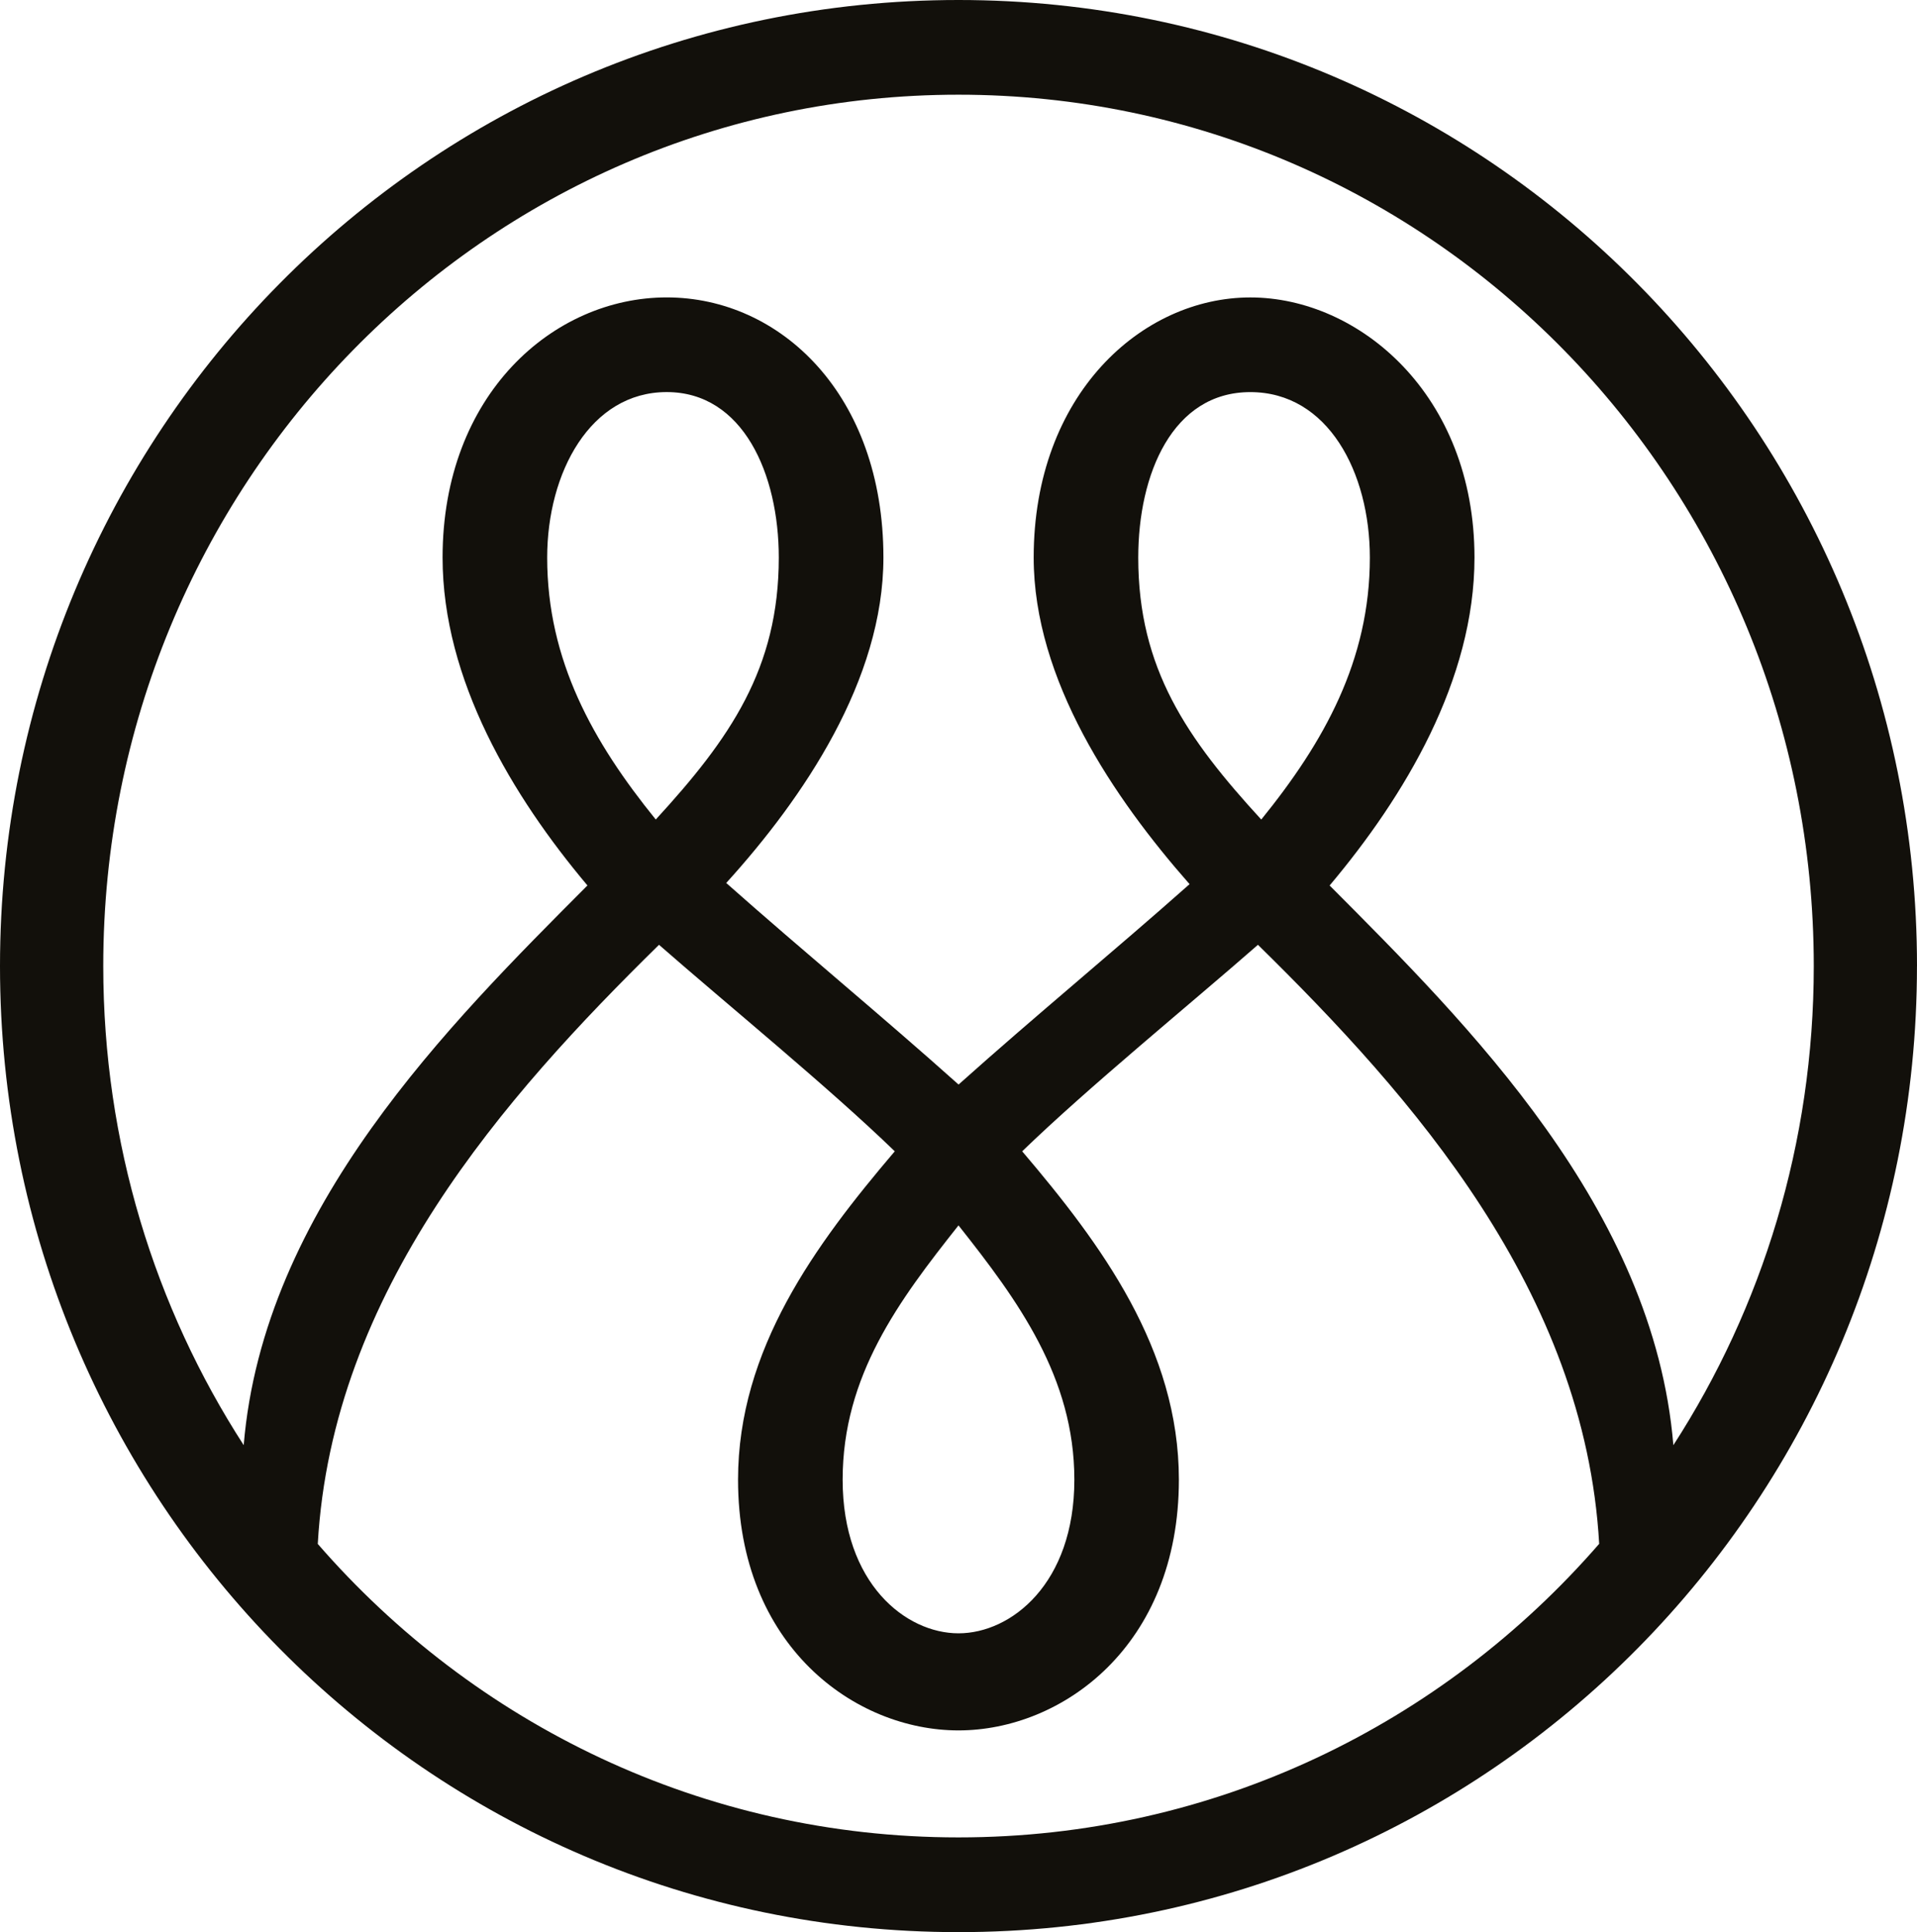
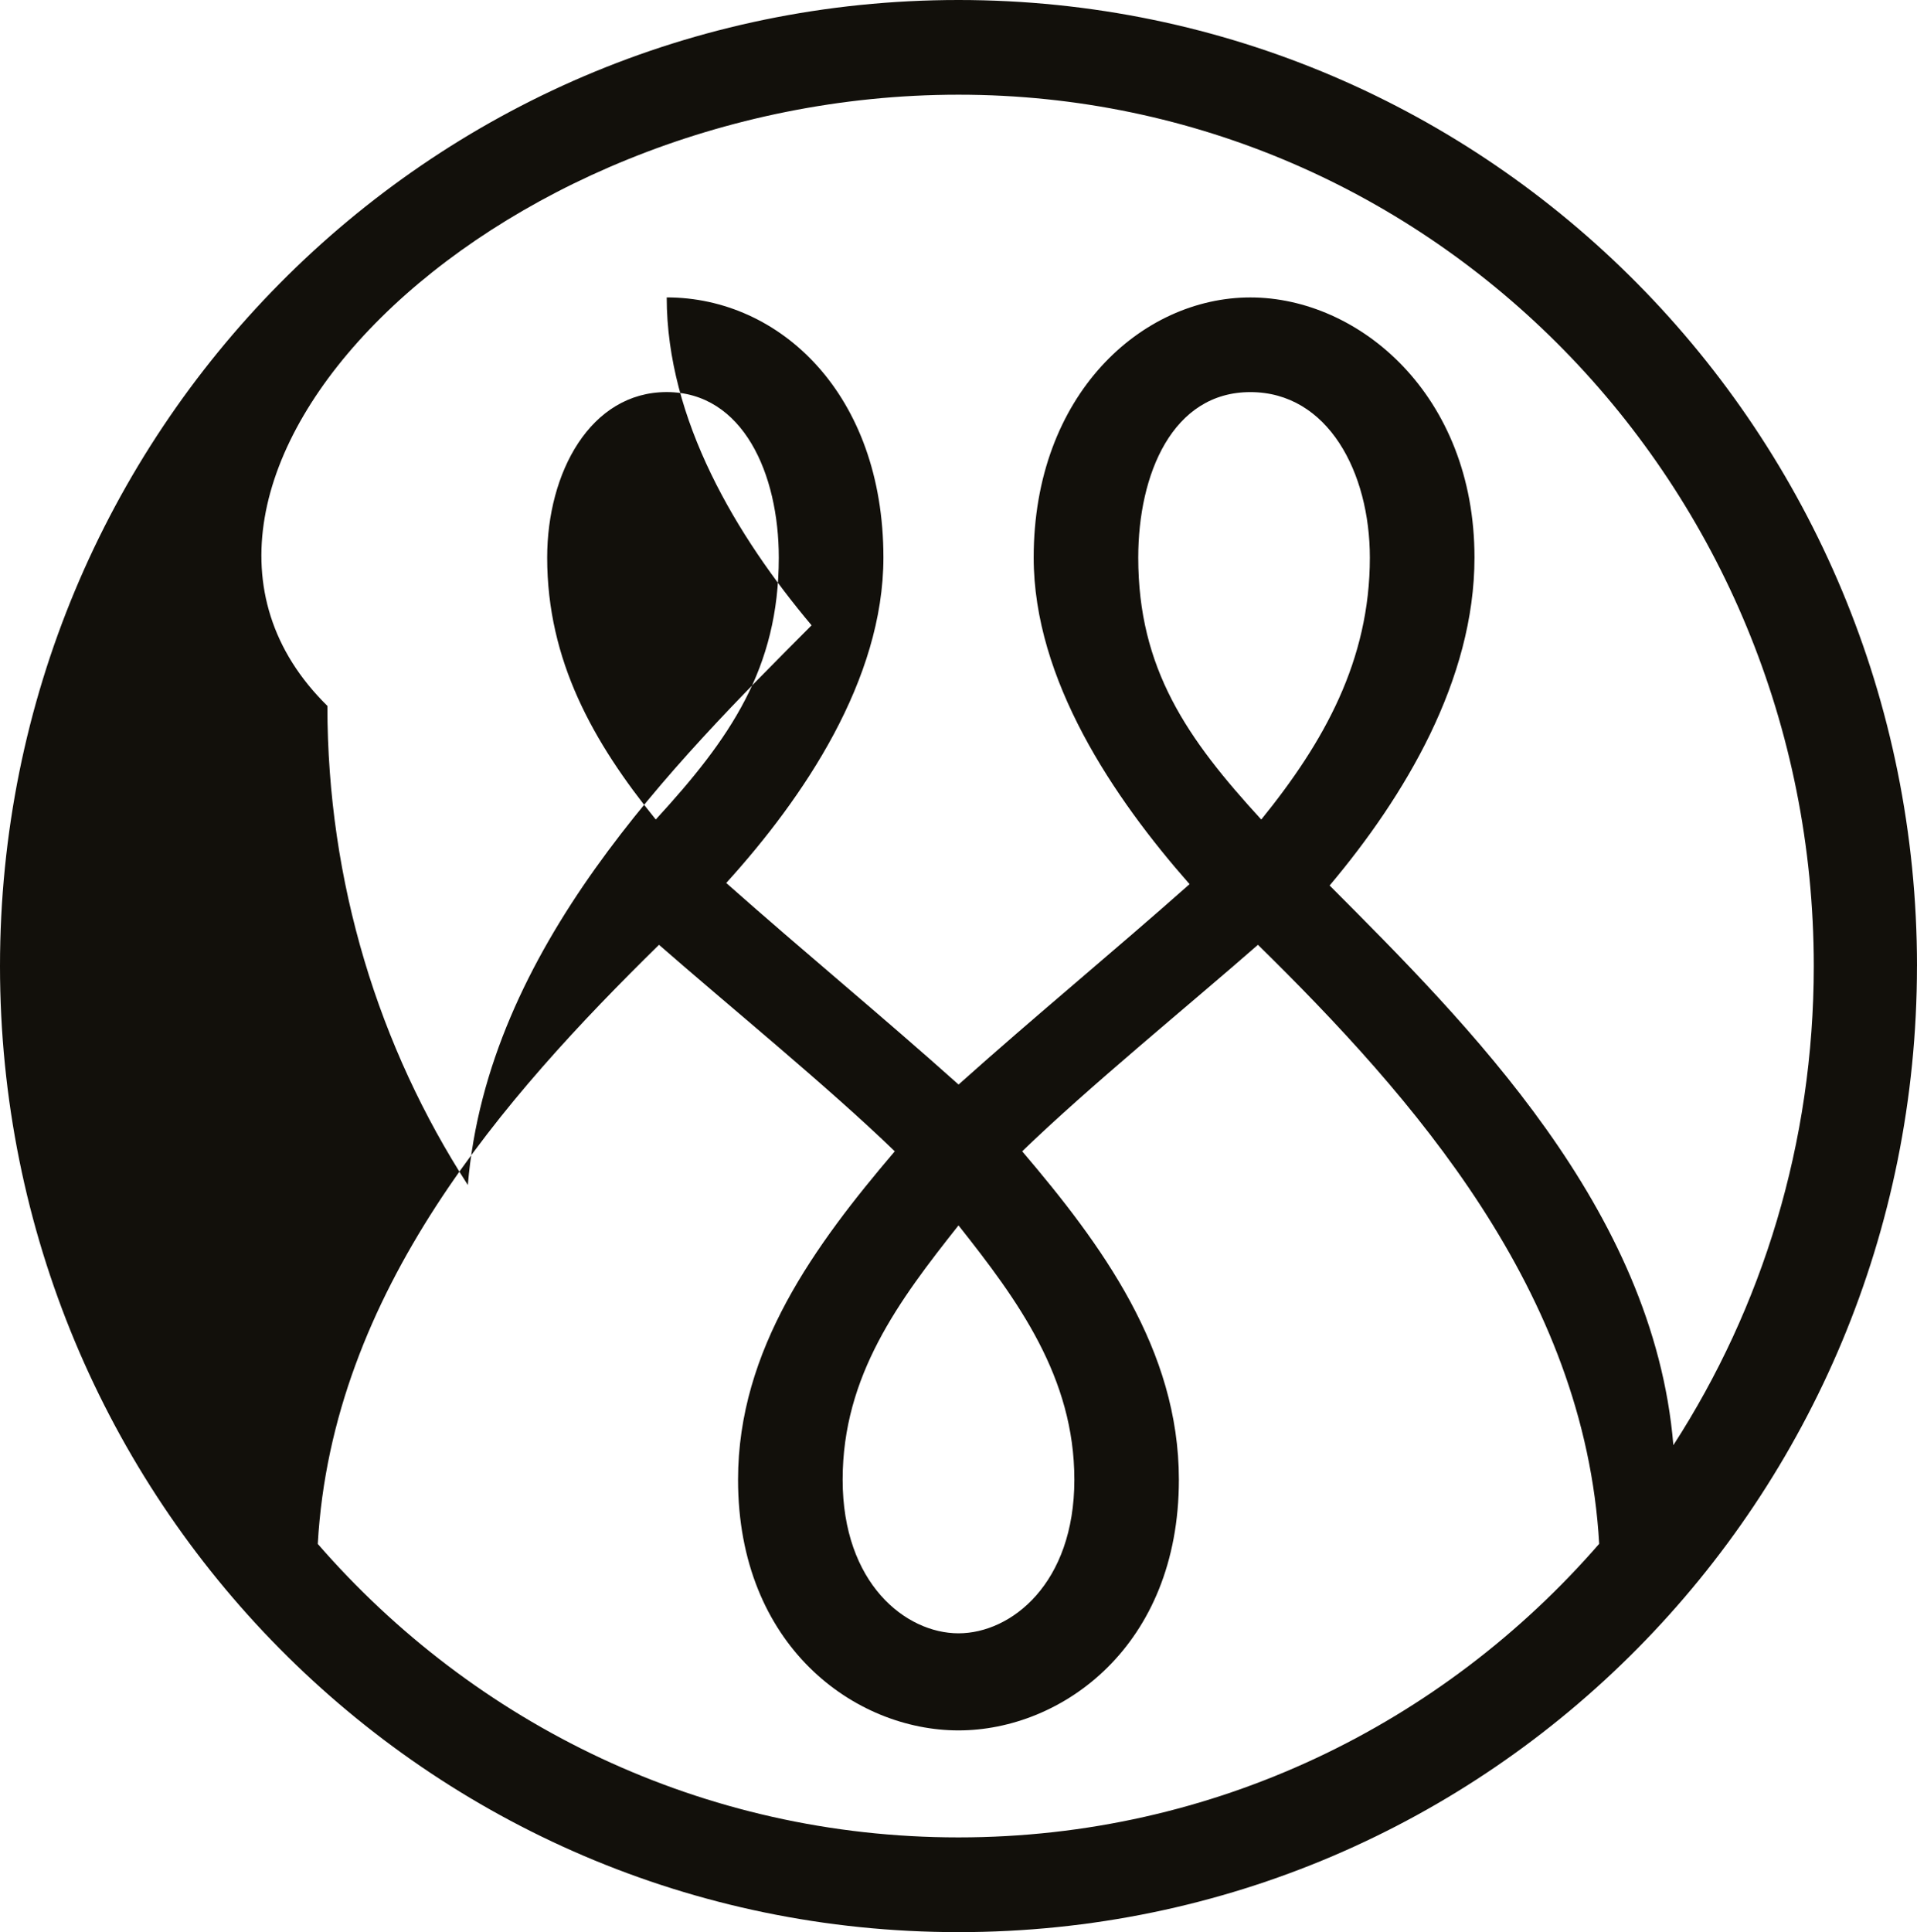
<svg xmlns="http://www.w3.org/2000/svg" version="1.1" width="572.18" height="576.57">
  <svg id="SvgjsSvg1118" viewBox="0 0 572.18 576.57">
    <defs>
      <style>.cls-1{fill:#12100b;}</style>
    </defs>
    <g id="SvgjsG1117">
-       <path class="cls-1" d="M572.18,288.3C572.18,129.55,444.98,0,286.09,0S0,129.55,0,288.3s127.2,288.27,286.09,288.27,286.08-129.51,286.08-288.27M94.85,460.69c4.28-75.37,55.67-133.41,101.85-178.75,20.99,18.36,50.33,42.25,70.37,61.62-23.64,27.79-46.78,59.05-46.78,98,0,49.67,34.89,74.81,65.79,74.81s65.79-25.14,65.79-74.81c0-38.95-23.13-70.21-46.77-98,20.04-19.37,49.38-43.26,70.37-61.62,46.18,45.34,97.57,103.38,101.85,178.75-46.66,53.72-114.89,87.61-191.25,87.61s-144.58-33.89-191.25-87.61M339.74,166.4c0-24.97,10.24-49.39,33.45-49.39s35.68,24,35.68,49.39c0,30.72-13.72,55.1-32.41,78.16-22.18-24.16-36.72-45.04-36.72-78.16m-19.07,275.16c0,31.02-18.87,45.84-34.58,45.84s-34.58-14.82-34.58-45.84,16.8-53.46,34.58-75.89c17.78,22.43,34.58,45.37,34.58,75.89m-124.94-197.01c-18.69-23.05-32.41-47.44-32.41-78.16,0-25.39,12.9-49.39,35.68-49.39s33.45,24.42,33.45,49.39c0,33.12-14.54,54-36.72,78.16m303.73,186.71c-5.87-70.62-61.42-125.69-102.6-167.02,22.4-26.6,43.24-61.36,43.24-97.85,0-48.66-34.52-77.63-66.9-77.63s-64.67,28.95-64.67,77.63c0,36.49,23.86,71.7,46.53,97.45-23.14,20.51-45.87,39.15-68.95,59.8-23.09-20.65-45.81-39.29-69.35-60.15,23.07-25.41,46.92-60.61,46.92-97.11,0-48.69-30.82-77.63-64.68-77.63s-66.9,28.97-66.9,77.63c0,36.49,20.84,71.25,43.24,97.85-41.17,41.32-96.73,96.39-102.6,167.02-26.52-41.04-41.92-90.19-41.92-142.97C30.81,144.91,144.47,28.26,286.09,28.26s255.28,116.65,255.28,260.04c0,52.78-15.4,101.94-41.92,142.97" />
+       <path class="cls-1" d="M572.18,288.3C572.18,129.55,444.98,0,286.09,0S0,129.55,0,288.3s127.2,288.27,286.09,288.27,286.08-129.51,286.08-288.27M94.85,460.69c4.28-75.37,55.67-133.41,101.85-178.75,20.99,18.36,50.33,42.25,70.37,61.62-23.64,27.79-46.78,59.05-46.78,98,0,49.67,34.89,74.81,65.79,74.81s65.79-25.14,65.79-74.81c0-38.95-23.13-70.21-46.77-98,20.04-19.37,49.38-43.26,70.37-61.62,46.18,45.34,97.57,103.38,101.85,178.75-46.66,53.72-114.89,87.61-191.25,87.61s-144.58-33.89-191.25-87.61M339.74,166.4c0-24.97,10.24-49.39,33.45-49.39s35.68,24,35.68,49.39c0,30.72-13.72,55.1-32.41,78.16-22.18-24.16-36.72-45.04-36.72-78.16m-19.07,275.16c0,31.02-18.87,45.84-34.58,45.84s-34.58-14.82-34.58-45.84,16.8-53.46,34.58-75.89c17.78,22.43,34.58,45.37,34.58,75.89m-124.94-197.01c-18.69-23.05-32.41-47.44-32.41-78.16,0-25.39,12.9-49.39,35.68-49.39s33.45,24.42,33.45,49.39c0,33.12-14.54,54-36.72,78.16m303.73,186.71c-5.87-70.62-61.42-125.69-102.6-167.02,22.4-26.6,43.24-61.36,43.24-97.85,0-48.66-34.52-77.63-66.9-77.63s-64.67,28.95-64.67,77.63c0,36.49,23.86,71.7,46.53,97.45-23.14,20.51-45.87,39.15-68.95,59.8-23.09-20.65-45.81-39.29-69.35-60.15,23.07-25.41,46.92-60.61,46.92-97.11,0-48.69-30.82-77.63-64.68-77.63c0,36.49,20.84,71.25,43.24,97.85-41.17,41.32-96.73,96.39-102.6,167.02-26.52-41.04-41.92-90.19-41.92-142.97C30.81,144.91,144.47,28.26,286.09,28.26s255.28,116.65,255.28,260.04c0,52.78-15.4,101.94-41.92,142.97" />
    </g>
  </svg>
  <style>@media (prefers-color-scheme: light) { :root { filter: none; } }
@media (prefers-color-scheme: dark) { :root { filter: invert(100%); } }
</style>
</svg>